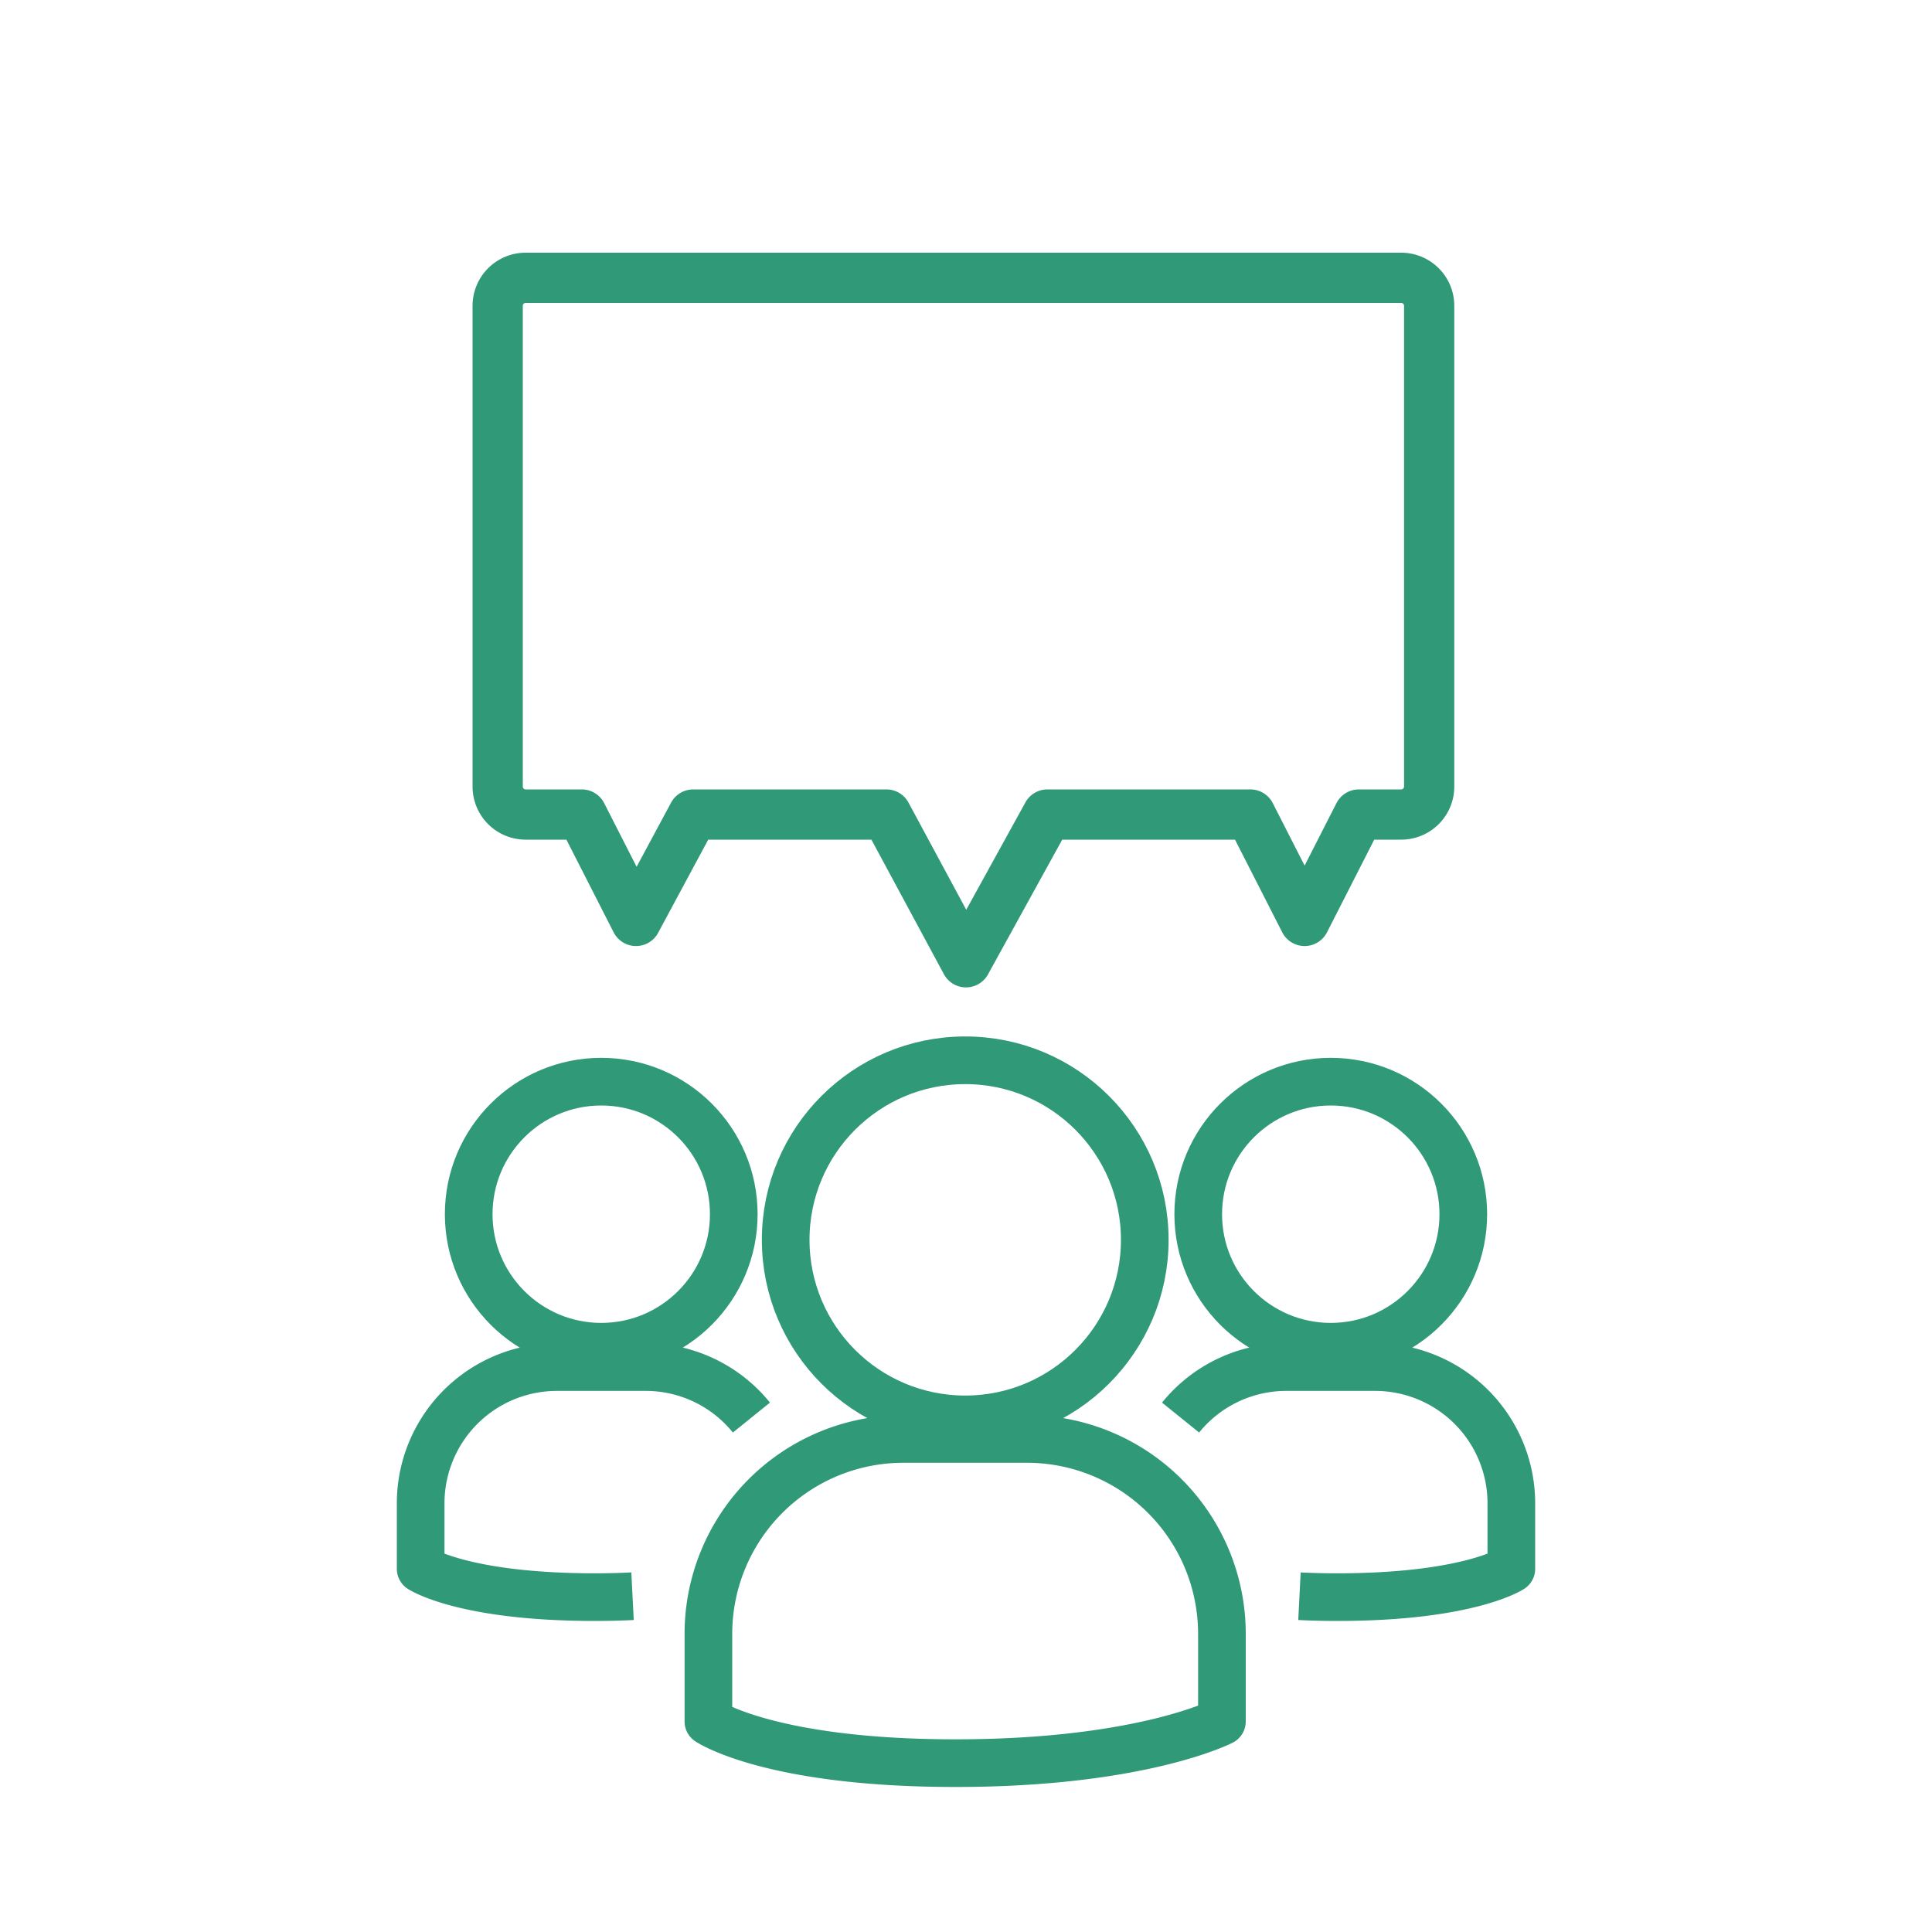
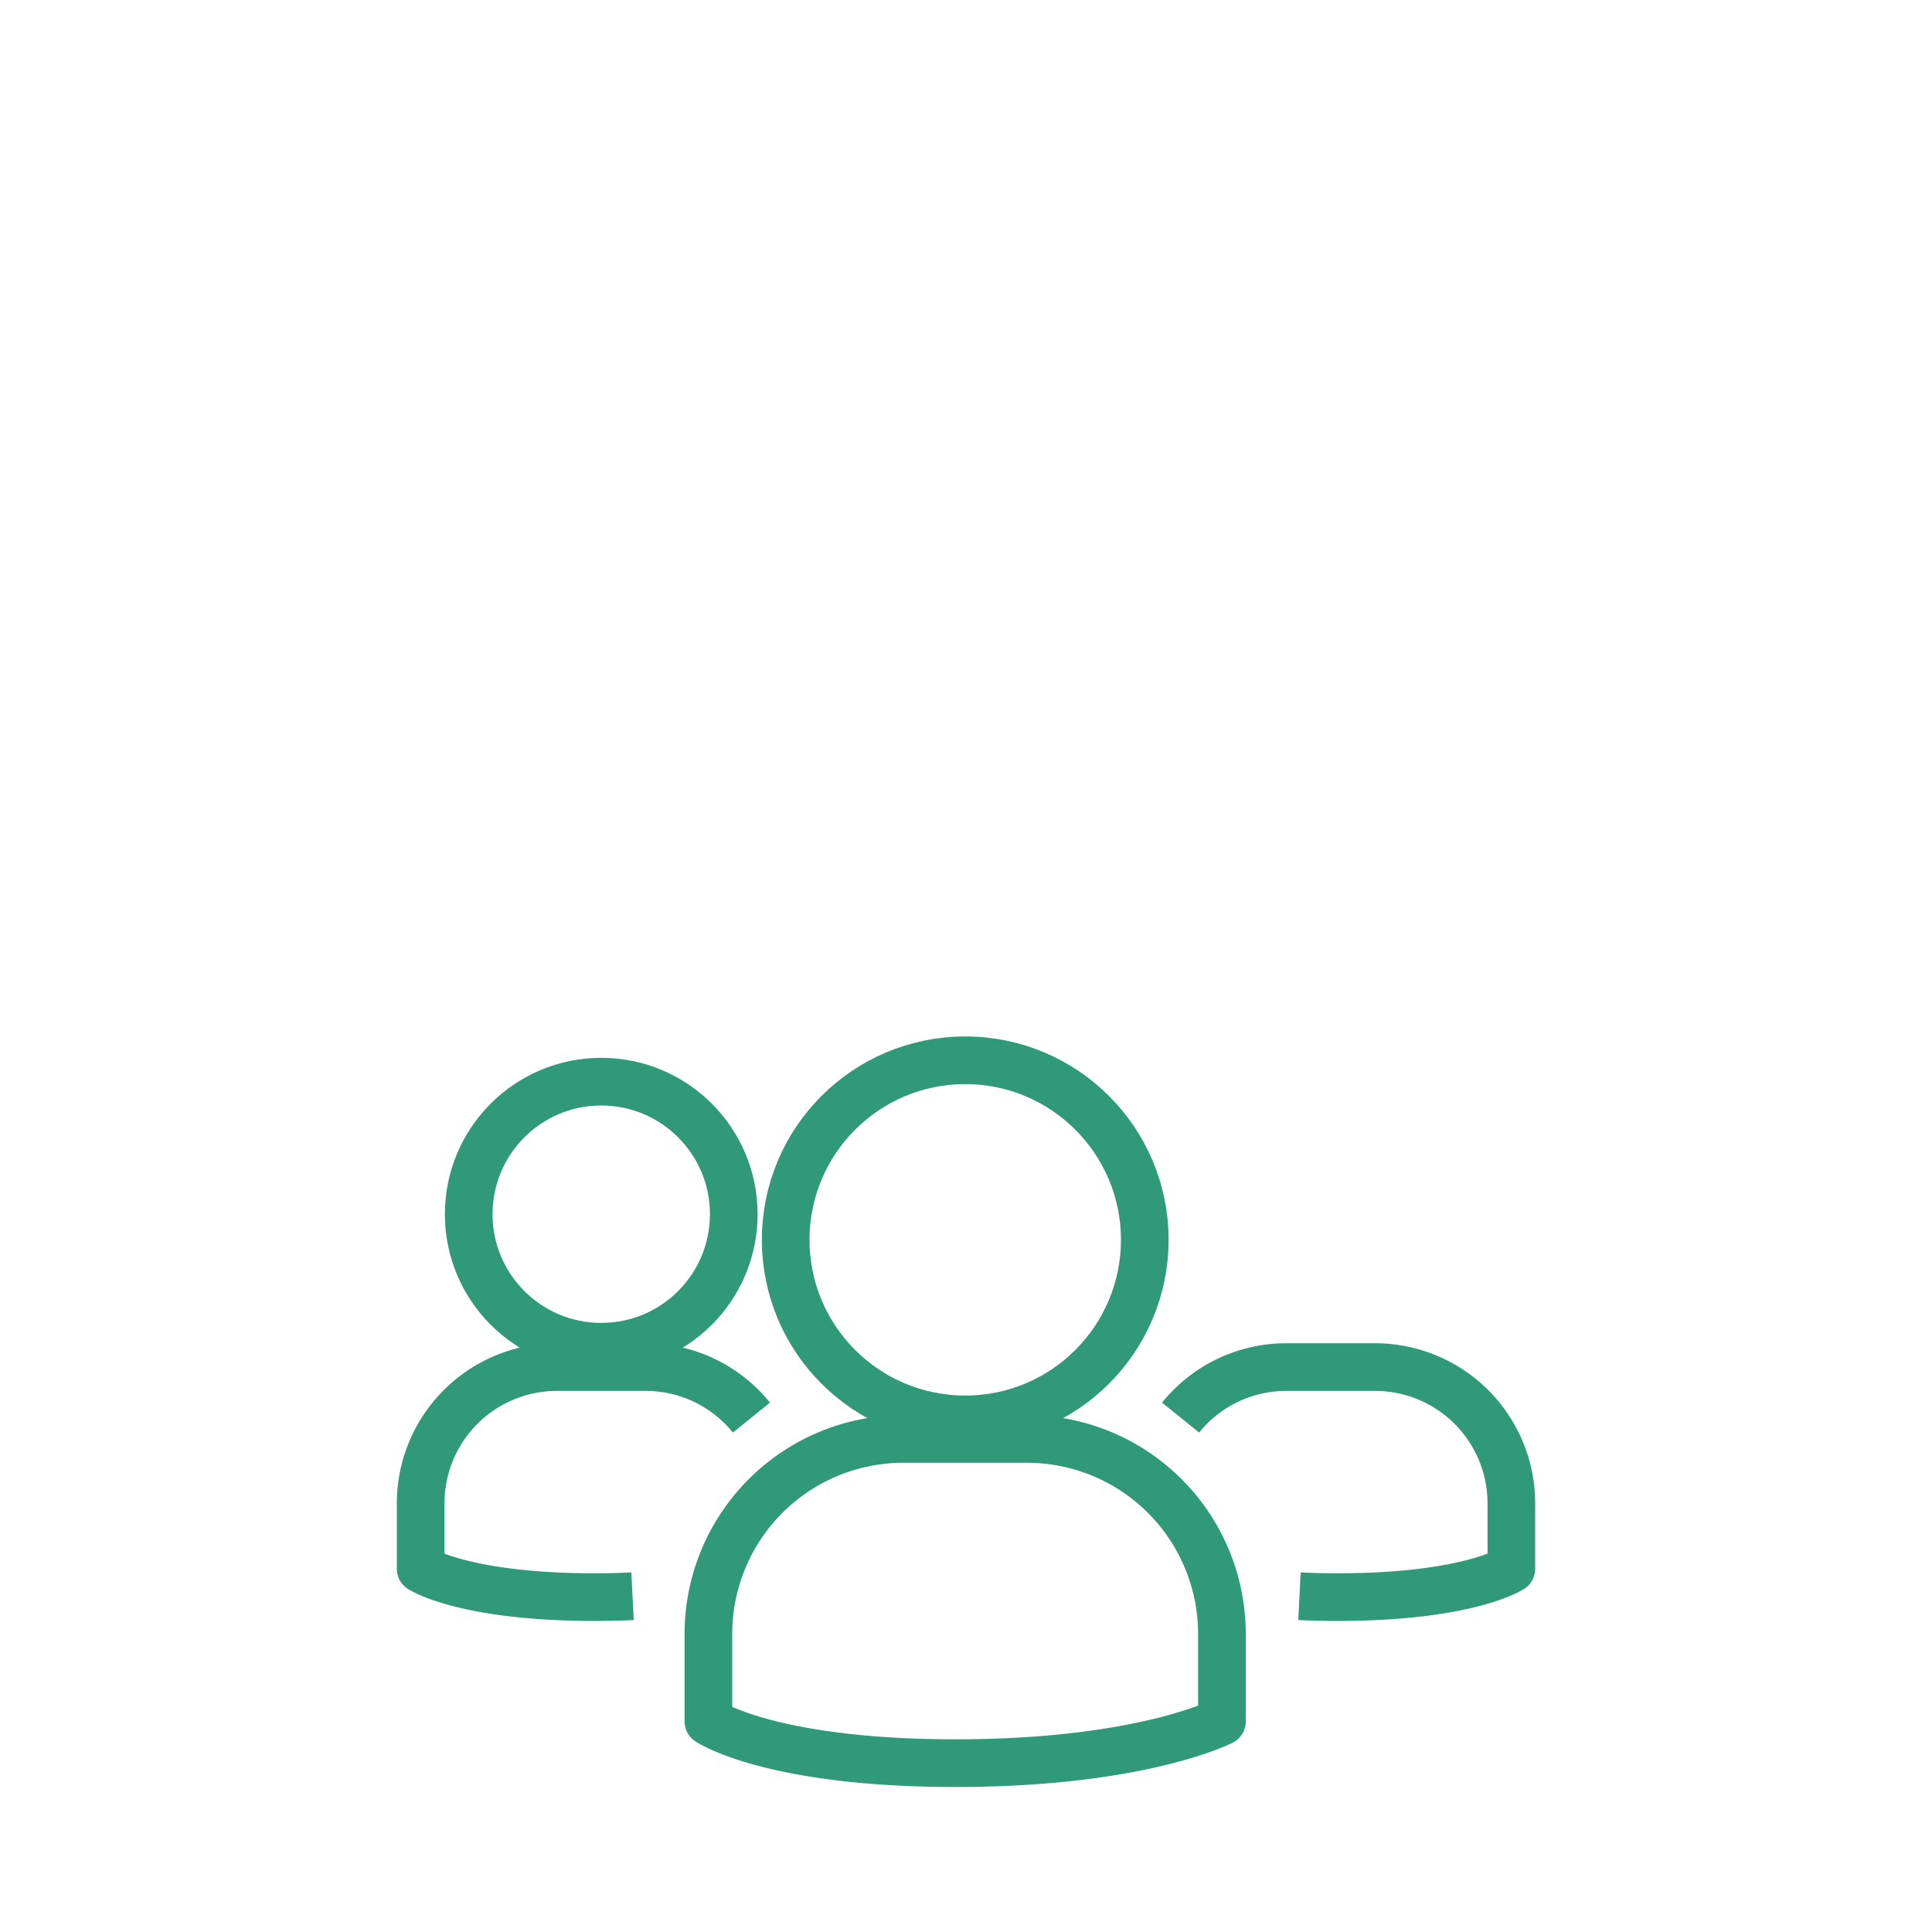
<svg xmlns="http://www.w3.org/2000/svg" id="Layer_1" data-name="Layer 1" viewBox="0 0 150 150">
  <defs>
    <style>.cls-1,.cls-2{fill:none;stroke:#309977;stroke-linejoin:round;}.cls-1{stroke-linecap:round;stroke-width:3.9px;}.cls-2{stroke-width:3.7px;}</style>
  </defs>
  <title>VectorAssets</title>
-   <path class="cls-1" d="M108.79,63.24h-3.29l-4.21,8.26-4.21-8.26H81.32L75,74.71,68.82,63.24h-15L49.38,71.5l-4.21-8.26H40.8a2.17,2.17,0,0,1-2.16-2.16V23.73a2.17,2.17,0,0,1,2.16-2.16h68a2.17,2.17,0,0,1,2.16,2.16V61.08A2.17,2.17,0,0,1,108.79,63.24Z" />
  <circle class="cls-2" cx="46.68" cy="94.27" r="10.29" />
  <path class="cls-2" d="M58.34,110.06a10.54,10.54,0,0,0-8.19-3.92H43.21a10.58,10.58,0,0,0-10.55,10.55v5.11S36,124,46.17,124q1.56,0,2.94-.07" />
  <circle class="cls-2" cx="74.94" cy="96.26" r="13.94" />
  <path class="cls-2" d="M94.87,133.65v-6.72a15.14,15.14,0,0,0-15-15.21H70a15.14,15.14,0,0,0-15,15.21v6.72s4.78,3.24,19.19,3.24S94.87,133.65,94.87,133.65Z" />
-   <circle class="cls-2" cx="103.32" cy="94.27" r="10.29" />
  <path class="cls-2" d="M91.66,110.06a10.54,10.54,0,0,1,8.19-3.92h6.94a10.58,10.58,0,0,1,10.55,10.55v5.11S114,124,103.83,124q-1.56,0-2.94-.07" />
</svg>